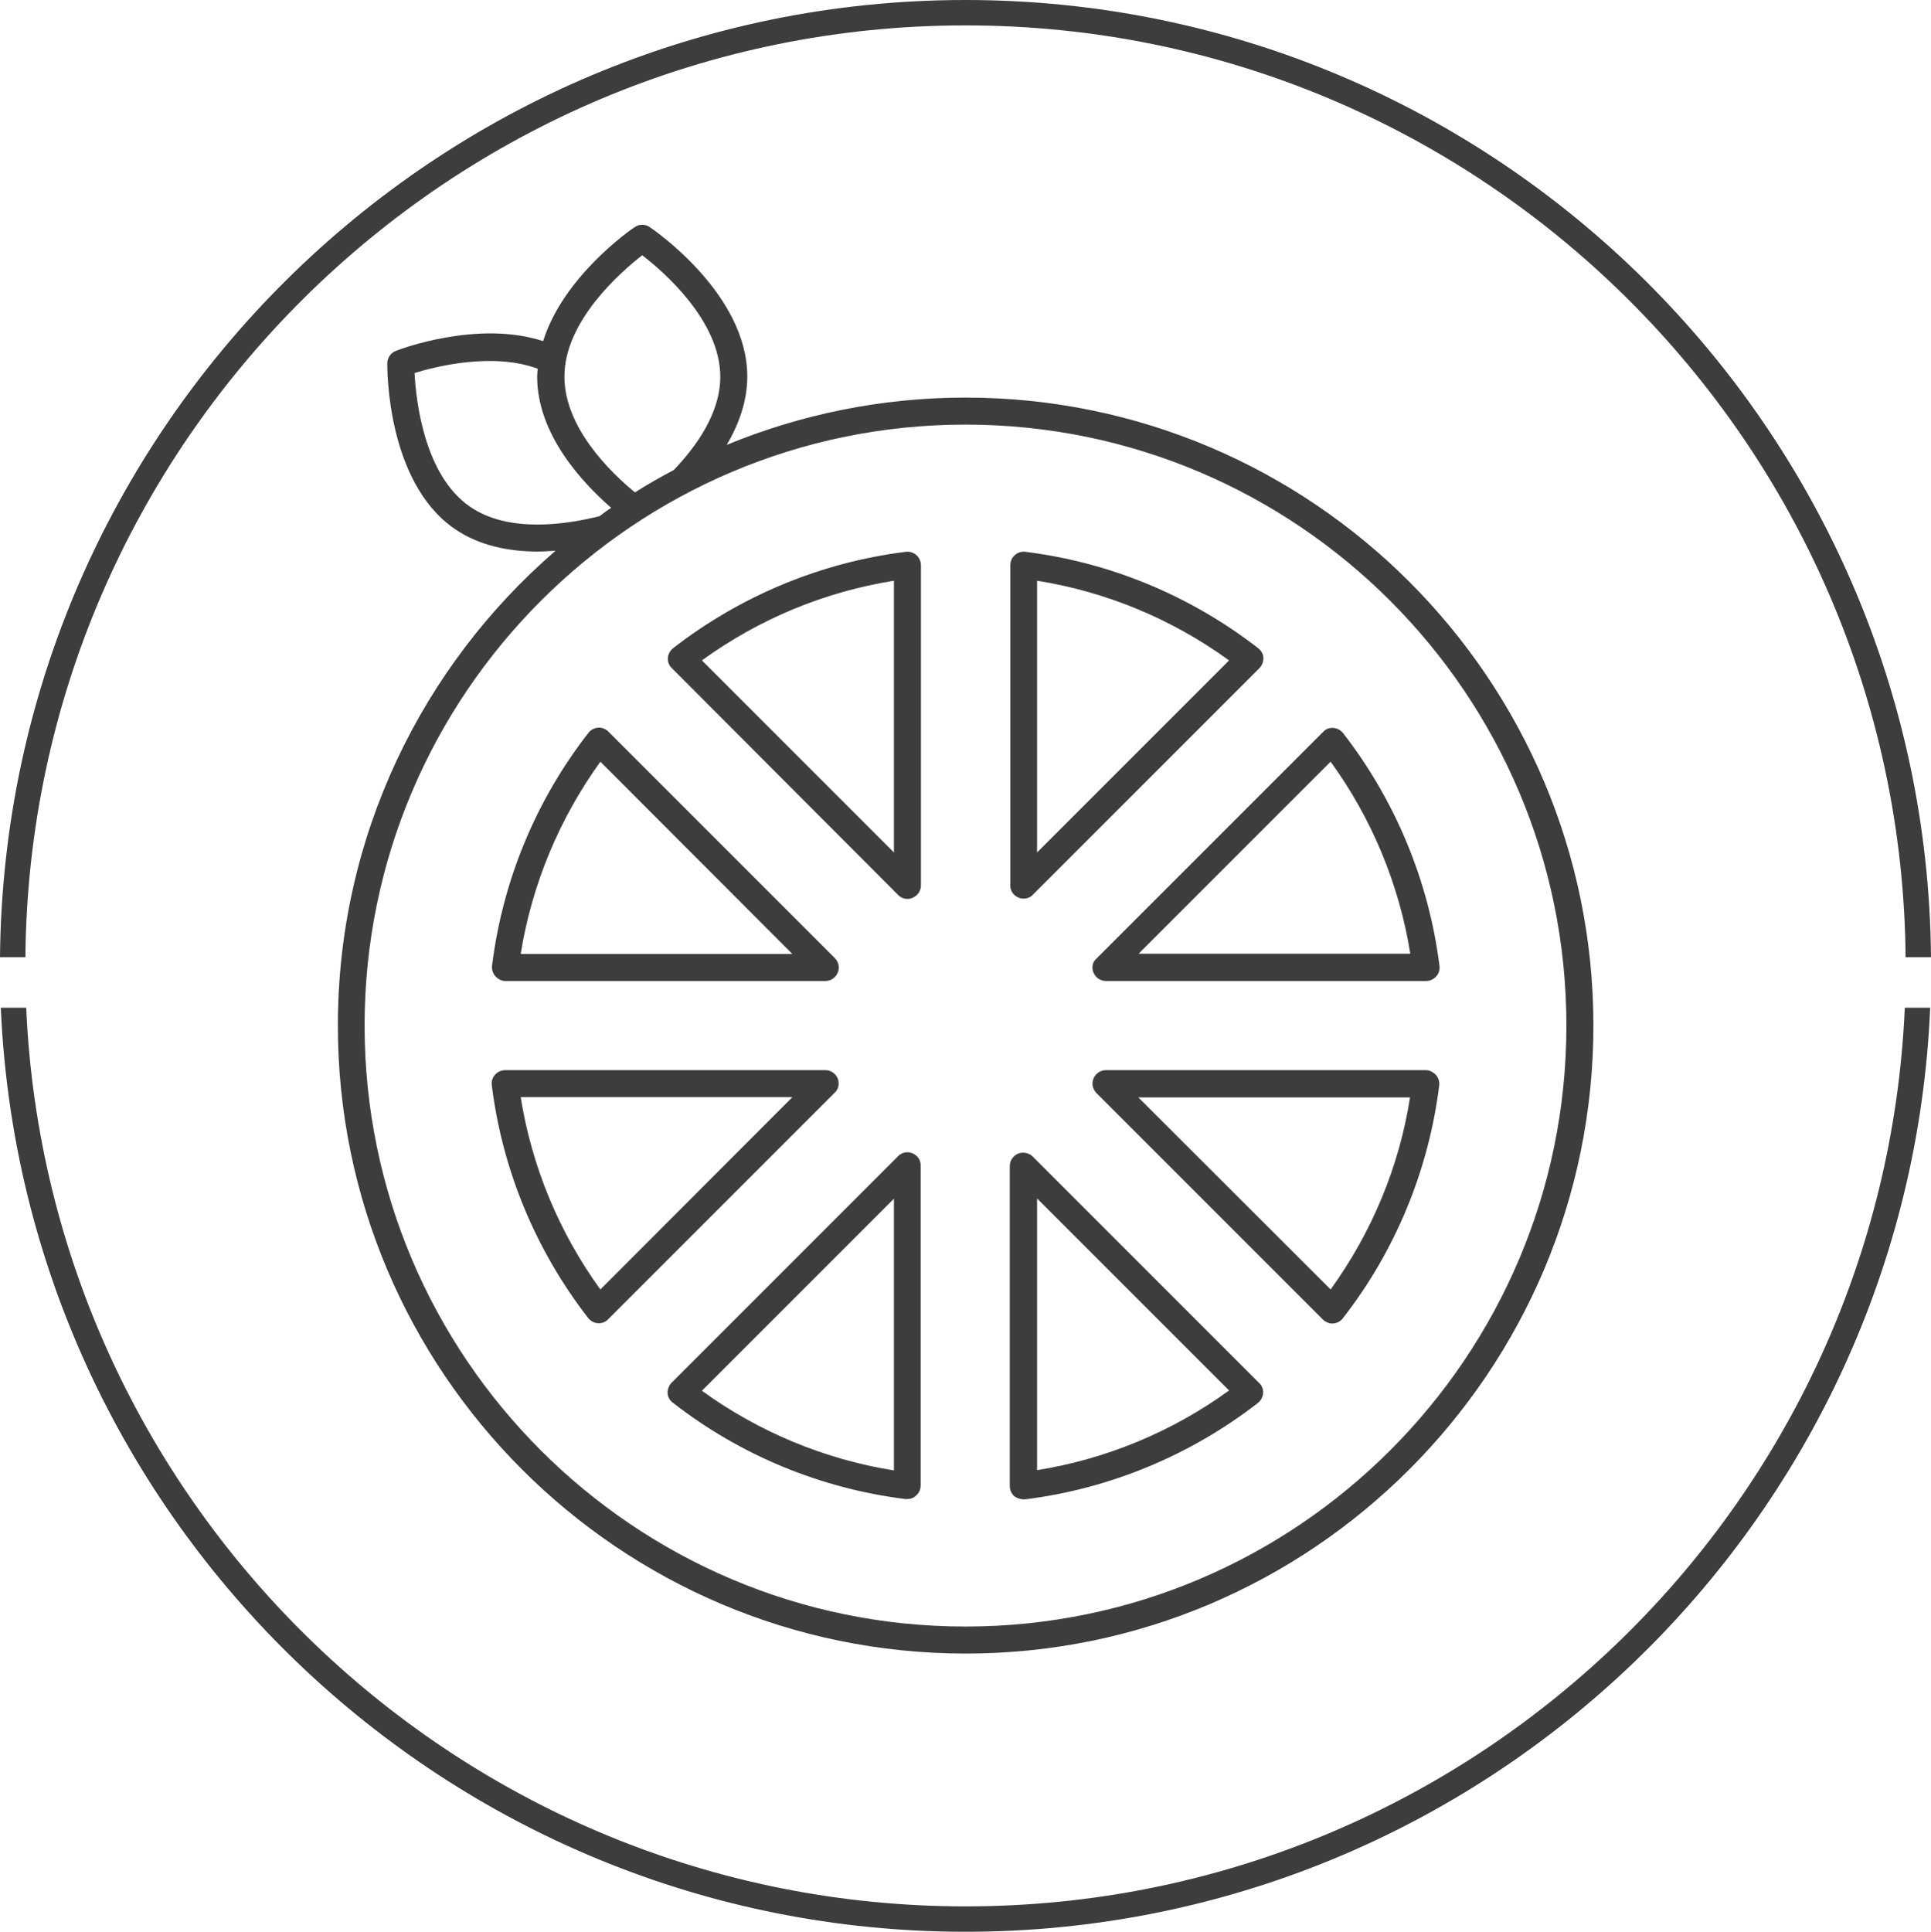
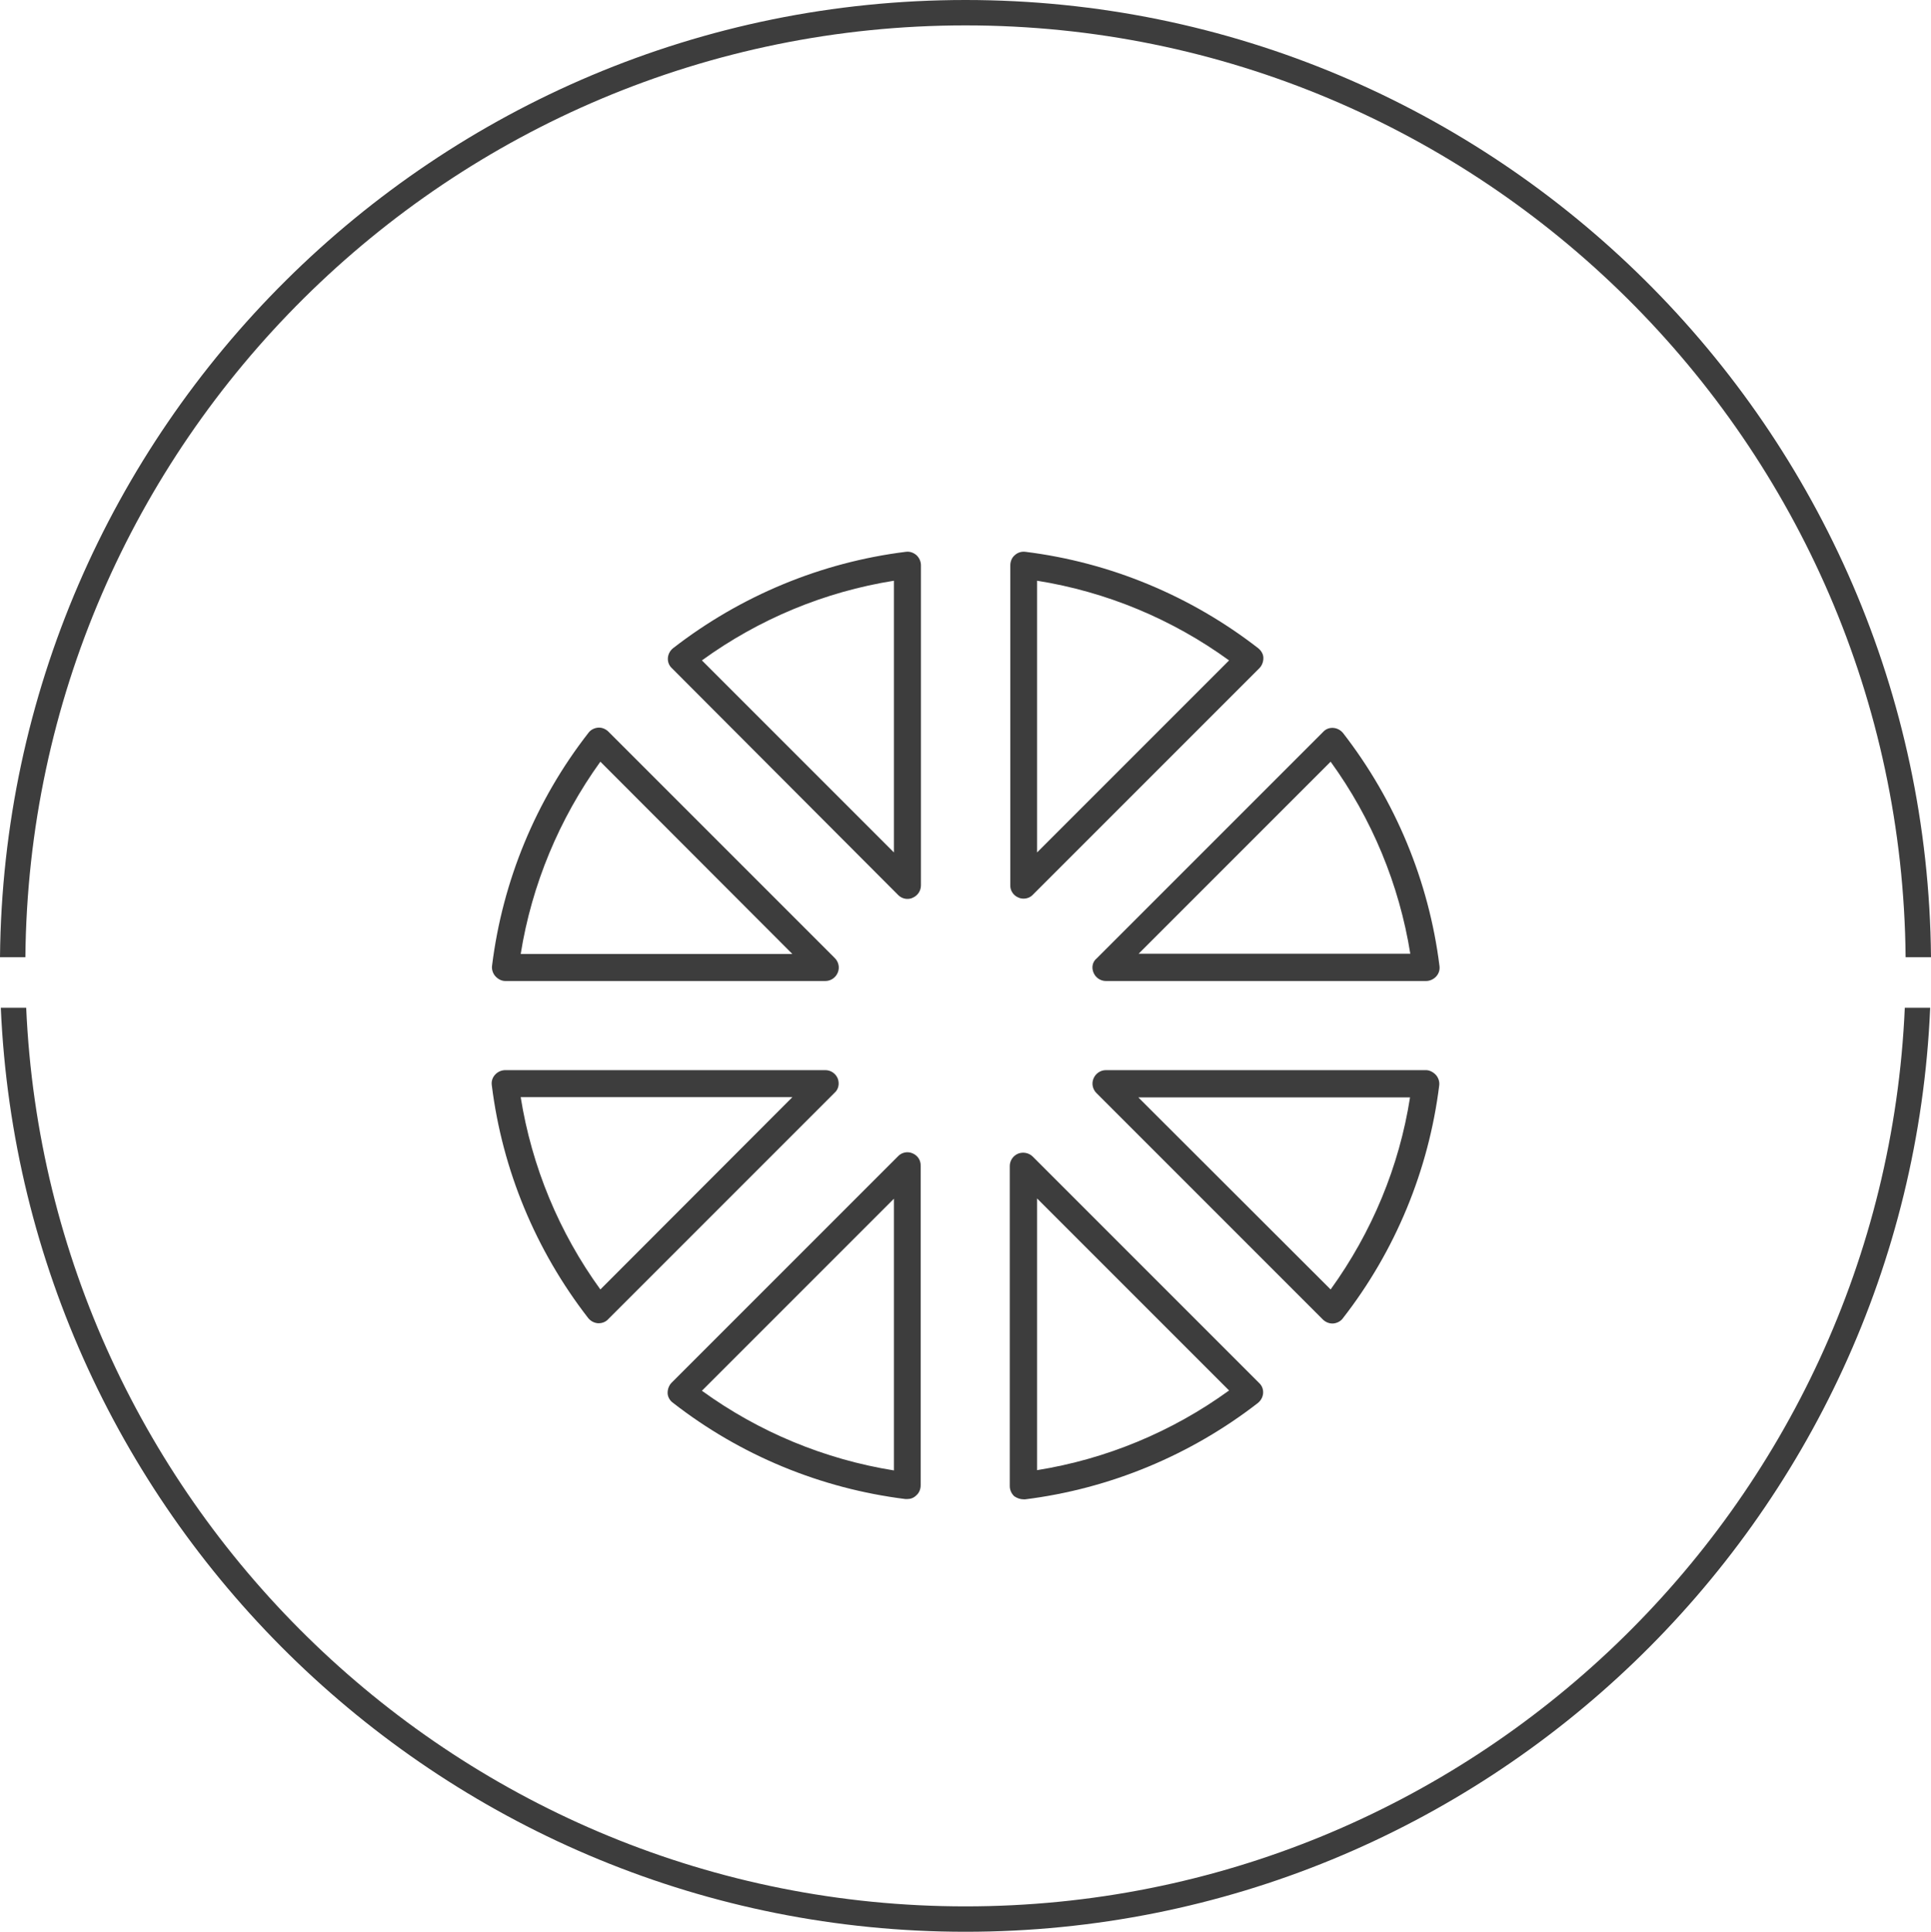
<svg xmlns="http://www.w3.org/2000/svg" version="1.1" id="Capa_1" x="0px" y="0px" viewBox="0 0 71.5 71.52" style="enable-background:new 0 0 71.5 71.52;" xml:space="preserve">
  <style type="text/css">
	.st0{fill:#3D3D3D;}
</style>
  <g>
    <path class="st0" d="M35.75,0.94c19.09,0,34.64,15.45,34.81,34.5h0.94C71.33,15.87,55.36,0,35.75,0C16.14,0,0.18,15.87,0,35.44   h0.94C1.11,16.38,16.66,0.94,35.75,0.94z" />
    <path class="st0" d="M35.75,70.58c-18.68,0-33.97-14.79-34.78-33.27H0.03c0.82,19,16.52,34.21,35.72,34.21   c19.2,0,34.91-15.21,35.72-34.21h-0.94C69.72,55.8,54.43,70.58,35.75,70.58z" />
-     <path class="st0" d="M12.51,37.97c0,12.82,10.43,23.25,23.25,23.25C48.57,61.22,59,50.79,59,37.97S48.57,14.72,35.75,14.72   c-3.13,0-6.12,0.63-8.84,1.75c0.44-0.75,0.76-1.61,0.76-2.53c0-3.06-3.46-5.43-3.61-5.53c-0.17-0.12-0.39-0.12-0.56,0   c-0.13,0.08-2.64,1.82-3.39,4.22c-2.41-0.79-5.31,0.3-5.45,0.36c-0.19,0.07-0.32,0.26-0.32,0.46c0,0.18-0.03,4.38,2.48,6.12   c0.92,0.64,2.04,0.85,3.09,0.85c0.23,0,0.45-0.02,0.66-0.03C15.64,24.65,12.51,30.95,12.51,37.97z M23.78,9.45   c0.78,0.6,2.89,2.42,2.89,4.5c0,1.35-0.89,2.58-1.72,3.45c-0.49,0.26-0.97,0.53-1.44,0.83c-0.91-0.75-2.61-2.4-2.61-4.28   C20.89,11.88,23.01,10.05,23.78,9.45z M17.39,18.75c-1.7-1.18-1.99-3.96-2.04-4.94c0.81-0.25,2.9-0.77,4.56-0.16   c-0.01,0.1-0.02,0.2-0.02,0.3c0,2.13,1.67,3.92,2.74,4.85c-0.15,0.1-0.29,0.2-0.43,0.31C21,19.41,18.84,19.76,17.39,18.75z    M35.75,15.72C48.02,15.72,58,25.7,58,37.97s-9.98,22.25-22.25,22.25c-12.27,0-22.25-9.98-22.25-22.25S23.49,15.72,35.75,15.72z" />
    <path class="st0" d="M18.71,36.32h11.85c0.2,0,0.38-0.12,0.46-0.31s0.03-0.4-0.11-0.54l-8.38-8.38c-0.1-0.1-0.24-0.16-0.38-0.15   c-0.14,0.01-0.28,0.08-0.36,0.19c-1.95,2.5-3.18,5.48-3.57,8.62c-0.02,0.14,0.03,0.29,0.12,0.39S18.56,36.32,18.71,36.32z    M22.23,28.2l7.11,7.12H19.28C19.69,32.75,20.71,30.31,22.23,28.2z" />
    <path class="st0" d="M37.71,33.23c0.06,0.03,0.13,0.04,0.19,0.04c0.13,0,0.26-0.05,0.35-0.15l8.38-8.38   c0.1-0.1,0.15-0.24,0.15-0.38S46.7,24.09,46.59,24c-2.5-1.94-5.48-3.18-8.62-3.57c-0.15-0.02-0.29,0.03-0.39,0.12   c-0.11,0.09-0.17,0.23-0.17,0.38v11.85C37.4,32.97,37.53,33.16,37.71,33.23z M38.4,21.5c2.57,0.41,5,1.42,7.11,2.95l-7.11,7.11   V21.5z" />
    <path class="st0" d="M31.02,39.93c-0.08-0.19-0.26-0.31-0.46-0.31H18.71c-0.14,0-0.28,0.06-0.38,0.17s-0.14,0.25-0.12,0.39   c0.39,3.14,1.63,6.12,3.57,8.62c0.09,0.11,0.22,0.18,0.36,0.19c0.01,0,0.02,0,0.03,0c0.13,0,0.26-0.05,0.35-0.15l8.38-8.38   C31.05,40.33,31.09,40.12,31.02,39.93z M22.23,47.74c-1.53-2.11-2.54-4.55-2.95-7.12h10.06L22.23,47.74z" />
    <path class="st0" d="M33.25,33.13c0.1,0.1,0.22,0.15,0.35,0.15c0.06,0,0.13-0.01,0.19-0.04c0.19-0.08,0.31-0.26,0.31-0.46V20.93   c0-0.14-0.06-0.28-0.17-0.38c-0.11-0.09-0.24-0.14-0.39-0.12c-3.14,0.39-6.12,1.63-8.62,3.57c-0.11,0.09-0.18,0.22-0.19,0.36   s0.04,0.28,0.15,0.38L33.25,33.13z M33.1,21.5v10.06l-7.11-7.11C28.1,22.92,30.53,21.91,33.1,21.5z" />
    <path class="st0" d="M40.49,36.01c0.08,0.19,0.26,0.31,0.46,0.31H52.8c0.14,0,0.28-0.06,0.38-0.17s0.14-0.25,0.12-0.39   c-0.39-3.13-1.63-6.12-3.57-8.62c-0.09-0.11-0.22-0.18-0.36-0.19c-0.15-0.01-0.28,0.04-0.38,0.15l-8.38,8.38   C40.45,35.61,40.41,35.82,40.49,36.01z M49.27,28.2c1.53,2.11,2.54,4.55,2.95,7.11H42.16L49.27,28.2z" />
    <path class="st0" d="M52.8,39.62H40.95c-0.2,0-0.38,0.12-0.46,0.31s-0.03,0.4,0.11,0.54l8.38,8.38c0.09,0.09,0.22,0.15,0.35,0.15   c0.01,0,0.02,0,0.03,0c0.14-0.01,0.28-0.08,0.36-0.19c1.95-2.5,3.18-5.49,3.57-8.62c0.02-0.14-0.03-0.29-0.12-0.39   S52.94,39.62,52.8,39.62z M49.27,47.74l-7.12-7.11h10.06C51.81,43.19,50.8,45.62,49.27,47.74z" />
    <path class="st0" d="M33.79,42.7c-0.18-0.08-0.4-0.04-0.54,0.11l-8.38,8.38c-0.1,0.1-0.15,0.24-0.15,0.38s0.08,0.28,0.19,0.36   c2.5,1.95,5.48,3.18,8.62,3.57c0.02,0,0.04,0,0.06,0c0.12,0,0.24-0.04,0.33-0.13c0.11-0.09,0.17-0.23,0.17-0.38V43.17   C34.1,42.96,33.98,42.78,33.79,42.7z M33.1,54.44c-2.56-0.41-5-1.42-7.11-2.95l7.11-7.11V54.44z" />
    <path class="st0" d="M37.9,55.51c0.02,0,0.04,0,0.06,0c3.13-0.39,6.12-1.63,8.62-3.57c0.11-0.09,0.18-0.22,0.19-0.36   s-0.04-0.28-0.15-0.38l-8.38-8.38c-0.14-0.14-0.36-0.18-0.54-0.11c-0.19,0.08-0.31,0.26-0.31,0.46v11.85   c0,0.14,0.06,0.28,0.17,0.38C37.67,55.47,37.78,55.51,37.9,55.51z M38.4,44.37l7.11,7.11c-2.11,1.53-4.55,2.54-7.11,2.95V44.37z" />
  </g>
</svg>